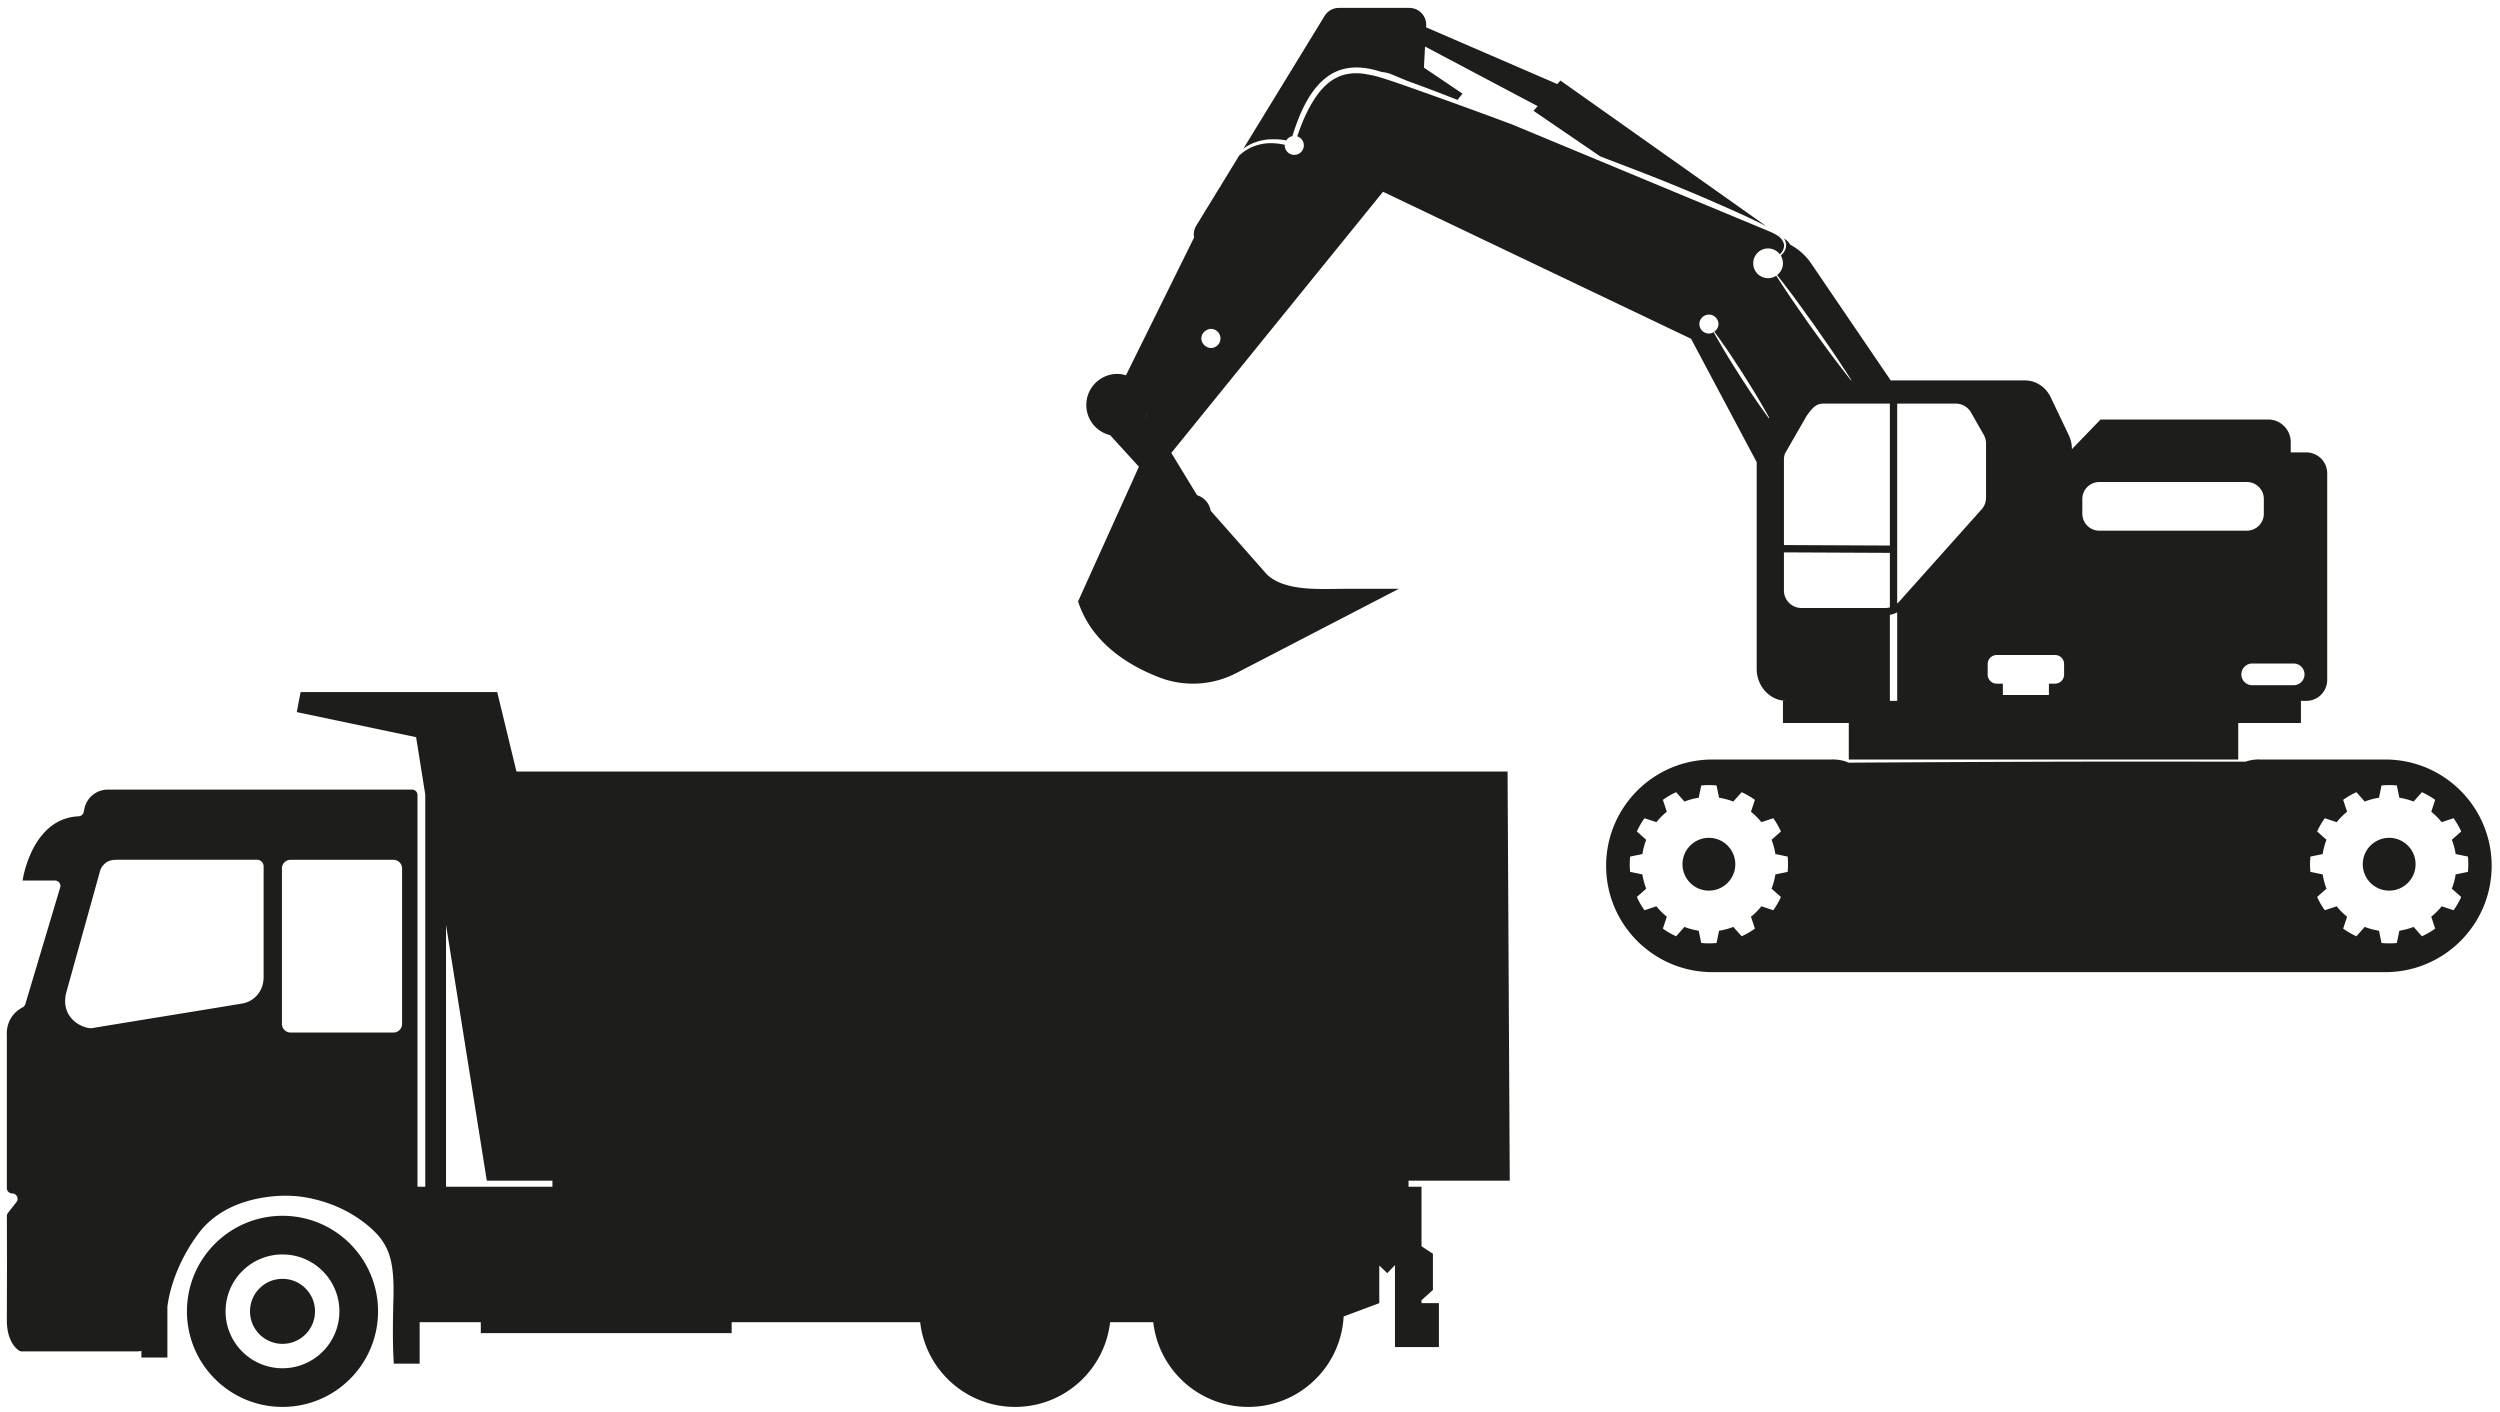
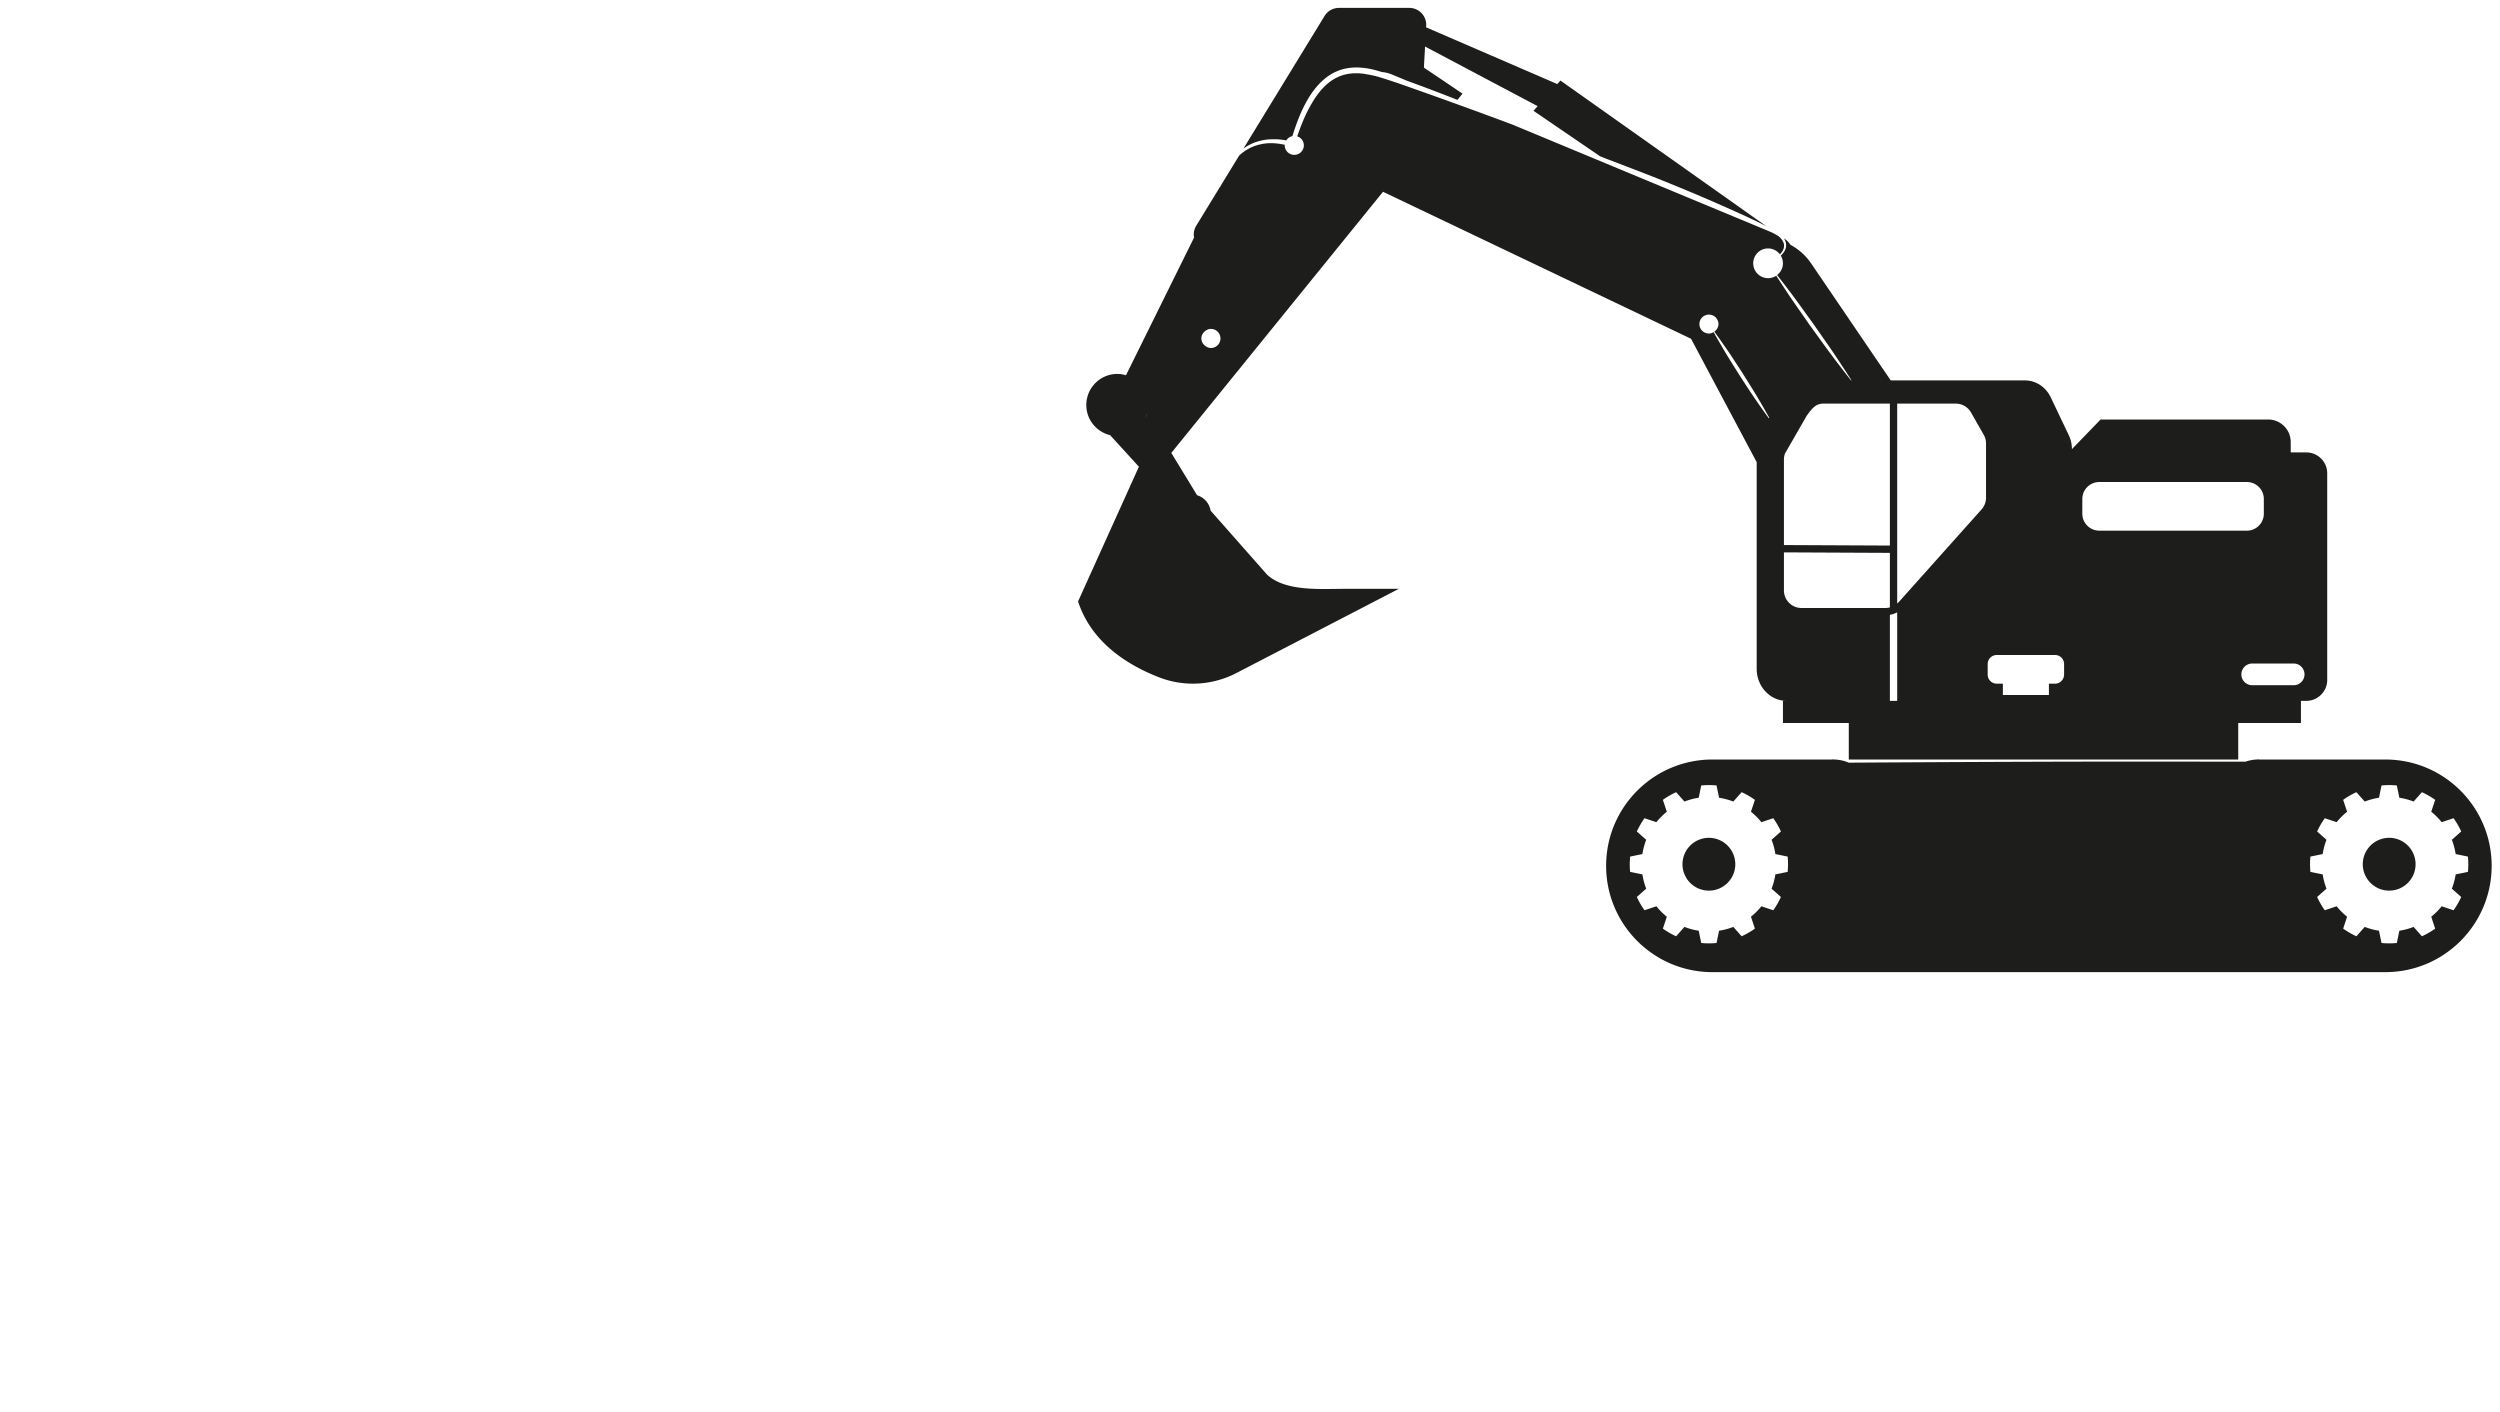
<svg xmlns="http://www.w3.org/2000/svg" viewBox="0 0 262 148" fill-rule="evenodd" clip-rule="evenodd" stroke-linejoin="round" stroke-miterlimit="2">
  <g transform="translate(-120 -2422)">
    <g id="przygotowanie-terenow-pod-inwestycje" fill="#1d1d1b">
      <path d="M3099-462.676c35.98 0 65.15 29.168 65.15 65.155 0 35.983-29.17 65.154-65.15 65.154h-412.4c-35.98 0-65.16-29.171-65.16-65.154 0-35.987 29.18-65.155 65.16-65.155h72.99l.03-.001c.3-.015.58-.09.89-.09.31 0 .6.08.91.091 3.09.118 6.03.764 8.72 1.935 73.08-.448 146.17-.796 219.27-.628 7.95.021 15.9.019 23.85.023 2.2-.761 4.52-1.237 6.95-1.33.31-.011.6-.091.91-.091.32 0 .61.08.92.091H3099zm-409.89 15.903a48.51 48.51 0 00-9.38 0l-1.55 7.522a41.277 41.277 0 00-8.74 2.342l-5.09-5.742a48.353 48.353 0 00-8.13 4.691l2.42 7.287a41.167 41.167 0 00-6.39 6.397l-7.29-2.423a48.9 48.9 0 00-4.69 8.125l5.74 5.099a41.291 41.291 0 00-2.34 8.739l-7.52 1.545a47.44 47.44 0 000 9.382l7.52 1.545c.46 2.99 1.24 5.921 2.34 8.739l-5.74 5.099a48.9 48.9 0 004.69 8.125l7.29-2.423a41.167 41.167 0 006.39 6.397l-2.42 7.287a48.353 48.353 0 008.13 4.691l5.09-5.742a41.277 41.277 0 008.74 2.342l1.55 7.522c3.12.303 6.26.303 9.38 0l1.55-7.522a41.19 41.19 0 008.73-2.342l5.1 5.742a48.353 48.353 0 008.13-4.691l-2.42-7.287a41.167 41.167 0 006.39-6.397l7.29 2.423a48.9 48.9 0 004.69-8.125l-5.74-5.099a41.291 41.291 0 002.34-8.739l7.52-1.545c.3-3.12.3-6.262 0-9.382l-7.52-1.545a41.291 41.291 0 00-2.34-8.739l5.74-5.099a48.9 48.9 0 00-4.69-8.125l-7.29 2.423a41.167 41.167 0 00-6.39-6.397l2.42-7.287a48.353 48.353 0 00-8.13-4.691l-5.1 5.742a41.19 41.19 0 00-8.73-2.342l-1.55-7.522zm416.92 0a48.51 48.51 0 00-9.38 0l-1.55 7.522a41.03 41.03 0 00-8.73 2.342l-5.11-5.742a48.661 48.661 0 00-8.12 4.691l2.42 7.287a41.167 41.167 0 00-6.39 6.397l-7.29-2.423a48.9 48.9 0 00-4.69 8.125l5.74 5.099a41.291 41.291 0 00-2.34 8.739l-7.52 1.545a47.44 47.44 0 000 9.382l7.52 1.545c.46 2.99 1.24 5.921 2.34 8.739l-5.74 5.099a48.9 48.9 0 004.69 8.125l7.29-2.423a41.167 41.167 0 006.39 6.397l-2.42 7.287a48.661 48.661 0 008.12 4.691l5.11-5.742a41.03 41.03 0 008.73 2.342l1.55 7.522c3.12.303 6.26.303 9.38 0l1.55-7.522a41.277 41.277 0 008.74-2.342l5.09 5.742a48.353 48.353 0 008.13-4.691l-2.42-7.287a41.167 41.167 0 006.39-6.397l7.29 2.423a48.9 48.9 0 004.69-8.125l-5.74-5.099a41.291 41.291 0 002.34-8.739l7.52-1.545c.3-3.12.3-6.262 0-9.382l-7.52-1.545a41.291 41.291 0 00-2.34-8.739l5.74-5.099a48.9 48.9 0 00-4.69-8.125l-7.29 2.423a41.167 41.167 0 00-6.39-6.397l2.42-7.287a48.353 48.353 0 00-8.13-4.691l-5.09 5.742a41.277 41.277 0 00-8.74-2.342l-1.55-7.522zm-4.69 32.092c8.93 0 16.18 7.25 16.18 16.181 0 8.931-7.25 16.181-16.18 16.181s-16.18-7.25-16.18-16.181c0-8.931 7.25-16.181 16.18-16.181zm-416.92 0c8.93 0 16.18 7.25 16.18 16.181 0 8.931-7.25 16.181-16.18 16.181s-16.18-7.25-16.18-16.181c0-8.931 7.25-16.181 16.18-16.181zm55.5-280.082l-.3.056a15.946 15.946 0 00.3-.056zm59.83 141.903a14.964 14.964 0 01-4.41 1.517v52.717h4.48v-54.268l-.07.034zm96.83 26.133c3.05 0 5.53 2.479 5.53 5.536v6.493a5.536 5.536 0 01-5.53 5.535h-3.77v6.945h-28.22v-6.945h-3.77c-3.06 0-5.54-2.48-5.54-5.535v-6.493a5.538 5.538 0 015.54-5.536h35.76zm146.3 5.218a6.653 6.653 0 010 13.305h-25.55a6.653 6.653 0 010-13.305h25.55zm-303.08-29.618l-.21-.019.52.043-.31-.024zm-2.61-.46l-.21-.058.51.136-.3-.078zm-.66-.193l.08.022-.14-.044.06.022zm64.45-1.784l-.24.148c.08-.048.16-.098.24-.148zm.77-.512c-.1.074-.21.147-.31.218-.11.071-.22.141-.32.21l.63-.428zm-70.07-.294l.37.279a7.77 7.77 0 01-.37-.279zm-.58-.491c.04.043.09.086.14.129l-.29-.261.15.132zm61.64-.684h-51.59c-5.93-.012-10.73-4.81-10.74-10.739v-23.345l64.93.31v33.421c-.85.212-1.7.353-2.6.353zm-64.25-2.296c.11.171.23.339.35.505.12.165.25.329.37.489-.25-.321-.49-.652-.72-.994zm-.56-.906l.4.665c-.14-.218-.27-.44-.4-.665zm117.13-116.632l7.79 13.669v.003a10.684 10.684 0 011.42 5.321v33.262c0 2.64-.97 5.187-2.73 7.156l-50.79 56.837c-.28.315-.61.564-.93.844v-122.506h35.9c3.86 0 7.43 2.066 9.34 5.414zm-114.65 28.771c0-1.22.23-2.435.64-3.59l13.27-23.082c1.88-2.675 3.46-4.618 5-5.783 1.55-1.166 3-1.707 5.31-1.73h40.71v86.993l-64.93-.31v-52.498zm182.87 24.247c0-5.73 4.66-10.377 10.39-10.377h90.47c5.74 0 10.38 4.647 10.38 10.377v9.05c0 5.729-4.64 10.376-10.38 10.376h-90.47c-5.73 0-10.39-4.647-10.39-10.376v-9.05zm-57.89 8.776c-.17.204-.34.404-.51.6l.56-.668-.05.068zm.8-1.095c-.1.148-.2.294-.31.439-.1.144-.21.287-.31.428.21-.282.42-.571.62-.867zm.73-1.215c.03-.051.05-.102.08-.153l-.12.229.04-.076zm.49-.982l-.13.277.21-.459-.08.182zm.43-1.064c-.05.122-.09.243-.14.363l-.15.36.29-.723zm.26-.796l-.16.51.19-.615-.03.105zm.22-.819l-.16.631.13-.502.03-.129.04-.141.11-.516-.15.657zm.35-2l-.01.025.01-.092v.067zm.06-.828c.01-.164.01-.328.02-.493l-.02.493zm-132.78-25.058v.083c0-.092.01-.184.02-.276-.01.064-.01.128-.02.193zm.05-.618l-.02.232c.01-.077.01-.155.02-.232zm.01-.13v.034l.01-.103-.01.069zm.61-2.928c-.04.114-.07.229-.11.345l-.09.347c.06-.232.13-.463.2-.692zm-12.52-3.676c-.01.086-.03.173-.05.259l-.02.148c.04-.223.08-.444.13-.665l-.06.258zm144.63-2.334l-.01-.124c.01.098.01.195.02.293l-.01-.169zm-143.44-1.521zm143.41 1.126l.02.148-.03-.369.01.221zm-.19-1.564l.03.192-.03-.192zm-.07-.363l.01.038-.02-.1.01.062zm-536.27-1.431l-.06.001h.01l.05-.001zm.21-.004l-.08.002.03-.001.05-.001zm.19-.006l-.07.003.03-.001.04-.002zm.2-.007l-.08.003.04-.001.04-.002zm.19-.009l-.07.003.04-.002.03-.001zm.19-.012l-.06.004.05-.003.01-.001zm-2.94-.051a10.596 10.596 0 00-.28-.032l.28.032zm3.38.018l-.06.005.01-.001.05-.004zm.2-.019l-.07.007.02-.002.05-.005zm.19-.019l-.08.008.04-.004.04-.004zm.19-.022l-.08.009.05-.005.03-.004zm.19-.023l-.08.009.05-.006.03-.003zm.18-.025l-.06.008.05-.006.01-.002zm.43-.065l-.06.01.01-.002.05-.008zm.2-.032l-.07.012.02-.004.05-.008zm.19-.034l-.08.014.03-.006.05-.008zm.18-.035l-.07.015.04-.008.03-.007zm-7.26-.047l.27.054-.27-.054-.12-.025.12.025zm7.44.011l-.07.014.05-.009.02-.005zm.18-.038l-.06.013.05-.011.01-.002zm.18-.04zm.24-.055l-.06.014.02-.003.04-.011zm.19-.046l-.07.017.03-.006.04-.011zm.19-.047l-.08.019.04-.008.04-.011zm.18-.048l-.08.02.04-.011.04-.009zm.17-.049l-.07.019.05-.013.02-.006zm.18-.05l-.06.016.05-.013.01-.003zm.17-.053zm.24-.072l-.06.018.01-.003.05-.015zm.18-.059l-.07.022.02-.007.05-.015zm.18-.059l-.07.023.03-.01.04-.013zm.17-.06l-.07.024.04-.014.03-.01zm.17-.062l-.06.024.04-.016.02-.008zm.17-.063l-.05.021.04-.017.01-.004zm.4-.152l-.06.022.01-.004.05-.018zm.18-.072l-.07.027.02-.008.05-.019zm.17-.071l-.07.028.03-.012.04-.016zm.17-.072l-.07.029.04-.016.03-.013zm.16-.073l-.06.028.04-.019.02-.009zm.33-.15l.28-.133c-.19.09-.37.177-.56.26l.28-.127zm.58-.283l-.26.131c.08-.043.17-.087.26-.131zm.3-.16l-.25.135c.08-.044.17-.089.25-.135zm.31-.167l.27-.151c-.18.102-.36.201-.54.297l.27-.146zm.55-.322l-.25.148c.09-.048.17-.097.25-.148zm.29-.18l-.24.152.24-.152zm.3-.188l.25-.169c-.17.114-.34.225-.51.333l.26-.164zm.53-.359l-.24.165.24-.165zm.27-.2l-.23.169c.08-.056.16-.112.23-.169zm.28-.207l-.24.181.09-.068.15-.113zm.24-.186l-.24.186.15-.116.09-.07zm.26-.208l-.22.181c.07-.06.15-.12.22-.181zm.27-.219l-.22.185c.07-.061.14-.123.22-.185zm.26-.226l-.23.198.09-.074.14-.124zm.23-.202l-.23.202.14-.126.09-.076zm.24-.225l-.21.196.21-.196zm.25-.236l-.21.199.21-.199zm.25-.244l-.22.213.08-.08.14-.133zm.21-.217l-.21.217.13-.135.08-.082zm.23-.242l-.2.21c.06-.069.13-.139.2-.21zm.23-.253l-.2.213c.07-.07.13-.141.2-.213zm.23-.261l.19-.231c-.13.155-.26.308-.39.459l.2-.228zm.41-.488l-.19.223c.06-.073.12-.148.19-.223zm.21-.269l-.18.227.18-.227zm.21-.276l.18-.245c-.12.164-.24.326-.36.486l.18-.241zm.37-.516l-.16.236c.05-.079.11-.157.16-.236zm.2-.284l-.16.239c.05-.079.1-.159.16-.239zm.19-.291l-.17.254.07-.095.1-.159zm.16-.257l-.16.257.1-.16.06-.097zm.18-.286l-.15.248.15-.248zm.17-.297l-.14.251c.05-.084.1-.167.14-.251zm.18-.305l.14-.269c-.09.18-.19.359-.29.535l.15-.266zm.3-.567l-.14.259c.05-.086.09-.172.14-.259zm.15-.31l-.13.261c.05-.086.09-.174.13-.261zm1.23-3.216l-.06.187a18.28 18.28 0 01-1.15 2.989l.13-.278 1.08-2.898zm380.34 1.097a412.638 412.638 0 00-6.02-10.456c-3.09-5.21-6.33-10.326-9.56-15.439-3.29-5.086-6.57-10.171-10-15.161-.52-.752-1.07-1.481-1.58-2.234l-.35-.499c-1.72-2.492-3.49-4.951-5.26-7.415 1.5-1.06 2.54-2.719 2.54-4.691a5.856 5.856 0 00-11.71 0 5.855 5.855 0 005.86 5.854c1.06 0 2-.361 2.87-.859 1.52 2.698 3.04 5.397 4.62 8.059l.1.168c.5.841.96 1.703 1.46 2.539 3.09 5.211 6.32 10.327 9.56 15.443 3.28 5.088 6.56 10.17 10 15.162 2.63 3.87 5.36 7.681 8.12 11.474l.2-.44-.85-1.505zm20.86-3.171l.32-.449-.54.749.22-.3zm.66-.904l-.25.333.09-.122.16-.211.38-.496.2-.251-.58.747zm106.8.017l.09.162-.09-.162zm-105.48-1.68c-.12.134-.23.269-.34.407a22.7 22.7 0 01.34-.407zm104.9.764l.03.052-.1-.147.07.095zm-.83-1.091l-.09-.111.08.096.01.015.04.042.37.465.14.193-.55-.7zm-.34-.4l.17.194-.32-.356.15.162zm-102.94-.18l.18-.201-.45.501.27-.3zm102.43-.363l.3.317a3.83 3.83 0 00-.3-.317zm-101.83-.277c-.06.069-.13.139-.2.209l.41-.414-.21.205zm101.65.093l.1.096-.54-.516.44.42zm-1.69-1.44c.12.089.24.179.36.271.11.093.23.187.35.282-.23-.191-.47-.375-.71-.553zm-.41-.286c.1.07.21.141.31.214l-.41-.283.1.069zm-97.35-.271a14.578 14.578 0 01.05-.038l-.05.038zm95.37-.874l-.31-.144.24.109.07.035.15.071.25.135.22.11.1.057.09.05.14.079.23.132.39.239-.62-.371-.23-.129-.32-.167-.4-.206zm-94.59.352l.2-.12-.28.169.08-.049zm93.36-.88c.13.049.26.1.39.152.12.053.25.107.38.163-.26-.112-.51-.217-.77-.315zm-2.54-.712zm-88.01.317l-.29.093c.1-.032.19-.063.29-.093zm.59-.167l-.48.134c.16-.047.32-.092.48-.134zm1.09-.23l-.02.004.06-.011-.04.007zm84.78-.132zm-84.21.05l-.29.038c.1-.014.19-.027.29-.038zm.78-.073l-.17.011.33-.022-.16.011zm82.66-.023l.25.011-.25-.011zm-.39-.008l.13.002-.26-.002h.13zm-106.46-3.209l-.2.252c-.07.085-.13.17-.2.256l-.14.192c.17-.239.35-.472.54-.7zm2.69-2.693c-.1.078-.19.157-.29.237.1-.08.19-.159.29-.237zm3.98-2.428l-.09.041.09-.041.14-.057-.14.057zm1.16-.455c-.15.053-.31.108-.45.166.14-.057.3-.112.45-.166zm-357.99-32.533c3.23 0 5.85 2.622 5.85 5.857a5.854 5.854 0 01-5.85 5.855c-1.17 0-2.2-.432-3.12-1.026-1.6-1.043-2.73-2.768-2.73-4.829 0-2.07 1.13-3.804 2.75-4.845.91-.585 1.94-1.012 3.1-1.012zm36.91-116.189l.29-.012c3.01-.114 6 .099 8.98.702.82-1.351 2.14-2.29 3.74-2.626 1.84-5.824 3.88-11.598 6.56-17.151 3.4-6.944 7.75-13.761 14.15-18.74 3.18-2.468 6.91-4.326 10.86-5.304 3.95-.957 8.05-1.099 11.99-.649 3.88.402 7.7 1.4 11.32 2.559 2.03.167 4.07.635 6.03 1.45l9.55 3.969c10.31 3.72 20.54 7.631 30.73 11.639l3.1-3.823-23.66-15.944.69-12.936 69.01 36.537-2.54 2.857 40.84 27.894c1.82.698 3.63 1.433 5.45 2.126 14.28 5.449 28.57 10.883 42.68 16.733 14.14 5.816 28.15 11.934 42.06 18.298 3.47 1.628 6.92 3.287 10.35 5.005.45.227.89.47 1.34.7L2593.43-878.8l-1.92 2.163-80.4-34.763.05-1.01c.32-5.927-4.4-10.906-10.34-10.906h-43.11c-3.6 0-6.95 1.874-8.83 4.946l-49.76 81.334c.45-.328.88-.69 1.36-.989 4.19-2.724 9.13-4.27 14.11-4.698.52-.045 1.03-.034 1.55-.056zm313.66 153.806l-.21.244a17.25 17.25 0 01.21-.244zm10.74-5.885l-.31.044c.41-.063.83-.111 1.25-.143l-.31.027c-.21.02-.42.044-.63.072zm1.26-.12l-.16.01c.31-.022.63-.034.95-.037l-.16.003c-.21.004-.42.012-.63.024zm-28.08 50.071v126.644c0 10.848 8.22 19.637 18.36 19.637h-2.27v13.572h40.35v22.378h238.68v-22.378h38.43v-13.572h3.28c7.07 0 12.82-5.738 12.82-12.823v-126.617c0-7.084-5.75-12.826-12.82-12.826h-9.54v-6.327c0-7.642-6.19-13.837-13.83-13.837h-102.71l-17.56 18.169v-.006c0-2.987-.67-5.928-1.94-8.591l-11.06-23.205c-3.03-6.331-9.11-10.316-15.75-10.316h-82.29L2747.1-766.7c-3.38-4.963-7.76-8.755-12.64-11.411l-.12-.062c-.45-.663-.93-1.283-1.47-1.867-.08-.079-.13-.175-.2-.254-.67-.694-1.46-1.244-2.26-1.796.56.872.99 1.836 1.22 2.89.47 2.106-.28 4.282-1.47 5.86-.51.68-1.09 1.277-1.69 1.853a8.984 8.984 0 011.34 4.702c0 2.943-1.41 5.53-3.58 7.197 2.06 2.667 4.14 5.318 6.16 8.009l.2.26c.67.891 1.37 1.756 2.03 2.649 4.56 6.095 8.95 12.309 13.43 18.459 4.34 6.251 8.75 12.45 13.02 18.757a692.064 692.064 0 0110.78 16.449h-.31a718.636 718.636 0 01-11.88-15.451c-4.55-6.101-8.95-12.308-13.43-18.461-4.33-6.257-8.75-12.451-13.01-18.762-.54-.814-1.06-1.649-1.61-2.465l-.38-.56c-1.87-2.802-3.69-5.643-5.54-8.467a9.035 9.035 0 01-4.99 1.5c-5.03 0-9.11-4.082-9.11-9.114 0-5.033 4.08-9.116 9.11-9.116 2.96 0 5.57 1.439 7.24 3.63.48-.53.96-1.065 1.36-1.656 1-1.51 1.47-3.321 1.01-4.973-.43-1.647-1.62-3.126-2.94-4.256-1.31-.99-3.01-1.839-4.62-2.658l-94.1-39.119-64.53-26.827a3473.953 3473.953 0 00-70.11-25.372c-3.6-1.224-7.22-2.428-10.84-3.535-2.72-.846-5.43-1.455-8.16-1.906l-.21-.035c-.82-.138-1.64-.322-2.47-.411-3.64-.436-7.3-.308-10.78.517-3.47.845-6.73 2.441-9.6 4.636-5.78 4.402-9.89 10.84-13.32 17.455-2.58 5.055-4.63 10.404-6.51 15.823 2.34.768 4.06 2.896 4.06 5.489a5.86 5.86 0 01-5.86 5.854 5.86 5.86 0 01-5.86-5.854c0-.111.06-.206.07-.315-3.05-.66-6.19-1.069-9.31-.976l-.31.01c-.05.003-.1-.01-.16-.007-4.67.229-9.3 1.488-13.33 3.895-1.76 1.027-3.37 2.284-4.87 3.661l-11.13 18.182c-.1.294-.24.571-.34.867l-.16-.046-14.7 24.025c-1.38 2.258-1.76 4.827-1.32 7.241v-.002l-41.73 84.391c-1.68-.481-3.42-.824-5.25-.824-10.53 0-19.06 8.532-19.06 19.061 0 8.917 6.14 16.354 14.42 18.434l.19.048 39.15 42.922-21.52-23.596-37.29 82.556c8.27 25.535 31.03 39.328 49.76 46.563 15.39 5.944 32.58 4.946 47.23-2.646l99.59-51.629h-33c-15.38 0-36.64 1.757-47.83-8.789l-34.53-39.146a11.867 11.867 0 00-8.27-9.424l-15.81-25.941L2484.7-810.63l188.78 90.082 40.24 75.641z" transform="translate(-159.944 2580.715) scale(.171)" />
-       <path d="M1701.14-247.541l-.01 1.422-.02 1.387.06-20.64c-.01-9.175-.04-18.044-.05-20.627 0-.487.16-.957.46-1.338l3.38-4.301c1.12-1.413.11-3.487-1.69-3.487-1.19 0-2.16-.961-2.16-2.153v-61.623c-.06-.757-.35-7.438 6.35-10.942.51-.27.9-.735 1.07-1.294l14-46.853a2.155 2.155 0 00-2.07-2.768h-13.03l.06-.375c.03-.199.07-.399.11-.598.1-.523.21-1.043.33-1.562l.02-.11a47.83 47.83 0 012.22-6.939l.01-.02c2.59-6.278 7.4-13.674 16.03-15.692l.03-.007c1.16-.271 2.4-.444 3.71-.503 1-.044 1.86-.771 2.03-1.763.09-.452.19-.975.33-1.56.22-.923.57-1.788 1.02-2.578a9.588 9.588 0 018.16-4.805l.15-.002h122.2c1.19 0 2.16.962 2.16 2.154v157.295h3.12v-157.46l-3.67-23.045-47.93-10.07.66-3.406h-.01l.91-4.63h78.93l7.73 31.901h397.97l.02 4.878.85 159.4h-40.64v2.432h5.21v23.905l4.58 3.008v14.54l-4.58 4.102v1.192h6.98v17.641h-17.64v-32.918l-3.09 3.236-3.21-3.068v15.109l-14.31 5.347v-.037c-1.05 20.256-17.8 36.357-38.32 36.357-19.72 0-35.96-14.871-38.12-34.007h-17.34c-2.17 19.136-18.41 34.007-38.13 34.007-19.72 0-35.96-14.871-38.12-34.007h-75.7v4.385h-100.73v-4.385h-24.55v16.639h-10.4v-.647l-.04-.471-.03-.471-.06-1.123c-.02-.456-.04-.99-.07-1.605v-.099c-.03-.697-.05-1.495-.07-2.399-.01-.304-.02-.62-.02-.947l-.03-1.511-.01-1.224-.01-1.74v-2.475l.01-1.133c0-.433.01-.876.01-1.329.02-1.092.03-2.244.06-3.456l.02-1.111c.01-.655.03-1.327.04-2.015l.06-1.983.02-1.081c.02-.539.02-1.077.03-1.616v-2.43l-.03-1.115-.01-.544-.04-.95-.02-.499c-.03-.525-.06-1.037-.1-1.536l-.07-.746-.07-.733-.1-.824-.11-.83c-.02-.146-.05-.292-.07-.436l-.09-.52a5.727 5.727 0 00-.07-.409l-.15-.767-.16-.697-.1-.413-.18-.696-.13-.444-.18-.58-.08-.225c-.14-.425-.29-.84-.45-1.246l-.28-.657-.17-.379-.22-.475-.21-.411-.34-.622-.32-.554-.2-.323-.23-.364-.39-.585a31.21 31.21 0 00-.87-1.166l-.27-.324c-.16-.205-.34-.408-.51-.61l-.3-.331c-.21-.234-.43-.467-.65-.7l-.48-.485-.59-.568-.26-.247-.43-.393-.43-.384-.54-.461-.46-.386-.42-.342-.51-.409-.44-.338-.52-.403-.58-.428-.72-.52-.44-.307-.43-.289a54.06 54.06 0 00-.87-.572l-.72-.454-.8-.481-.71-.415-.69-.388-.82-.436-.52-.272c-.37-.19-.74-.373-1.11-.551l-.77-.363-.85-.383c-.34-.151-.68-.296-1.02-.437l-.47-.193-.73-.289-.81-.309-.47-.171-.7-.246-.66-.225-.71-.228-.61-.191-1.18-.343c-.62-.175-1.23-.334-1.82-.478l-.45-.108-.9-.206a58.28 58.28 0 00-1.99-.398l-.62-.108-.36-.059c-.32-.052-.62-.098-.92-.14l-.83-.112-.54-.065-.82-.085-.56-.048a21.79 21.79 0 00-.52-.037c-.42-.026-.65-.031-.67-.032h-.2l-.19-.014-.67-.034-.62-.018-.49-.008-.56-.002-.47.003-.85.017c-.91.025-1.96.077-3.12.173l-.2.017c-.84.072-1.73.167-2.66.291l-.62.086-.47.069c-.34.052-.68.107-1.02.165l-.43.075c-.48.088-.97.181-1.45.281l-.05.011c-.56.117-1.13.244-1.7.383l-.85.214c-.21.055-.42.113-.64.172l-.7.199-.61.182-.43.132-.66.215-.43.144-.9.321-.77.289c-.97.374-1.93.787-2.9 1.244l-.98.482-.51.264c-.31.168-.63.339-.94.514-.31.178-.62.359-.93.545l-.25.15c-.32.194-.63.393-.94.598l-.38.253c-.37.248-.73.502-1.09.763l-.35.256-.53.409-.5.395c-.29.235-.57.476-.86.723l-.53.471-.3.281c-.39.362-.77.733-1.14 1.114l-.29.295-.44.473-.39.44-.38.442-.2.238-.4.489-.45.573c-.46.61-.91 1.227-1.35 1.852l-.59.838-.53.79-.41.627-.32.488-.37.589-.4.654-.4.66-.33.567c-.31.522-.6 1.04-.88 1.554l-.52.972-.47.915-.52 1.05c-.45.933-.88 1.877-1.29 2.83-.31.714-.6 1.433-.89 2.157l-.12.32c-.15.39-.29.774-.43 1.151l-.31.888c-.17.502-.33.992-.49 1.469l-.15.487c-.21.684-.4 1.338-.57 1.959l-.14.523-.16.628-.24.988-.2.896c-.12.577-.22 1.1-.3 1.564l-.12.678-.09.592-.07.49-.06.536v20.406h-10.44v-2.637c-.51.09-1.05.155-1.64.191-.05 0-.1.005-.15.005h-46.18c-.43 0-.84-.124-1.19-.359-1.47-.979-4.97-4.204-4.87-12.688l.02-1.941.02-2.284v-.988l.01-2.328.01-2.333v-8.735 8.915l-.01 2.269-.01 2.212-.01 2.404zm149.02-.237c0 21.189-17.17 38.369-38.36 38.369-21.2 0-38.37-17.18-38.37-38.369 0-21.194 17.17-38.369 38.37-38.369 21.19 0 38.36 17.175 38.36 38.369zm-15.52 0c0 12.617-10.23 22.846-22.84 22.846-12.63 0-22.86-10.229-22.86-22.846 0-12.621 10.23-22.85 22.86-22.85 12.61 0 22.84 10.229 22.84 22.85zm-9.79.001c0 7.205-5.85 13.05-13.05 13.05-7.22 0-13.05-5.845-13.05-13.05 0-7.212 5.83-13.056 13.05-13.056 7.2 0 13.05 5.844 13.05 13.056zm52.61-50.046V-402.94l16.37 102.685h26.35v2.432h-42.72zm-21.11-61.906h-41.32a3.462 3.462 0 01-3.46-3.46v-62.443c0-1.909 1.55-3.46 3.46-3.46h41.32c1.9 0 3.46 1.551 3.46 3.46v62.443c0 1.909-1.56 3.46-3.46 3.46zm-121.46-1.75c-1.9 0-5.08-1.116-7.39-3.464-2.04-2.087-4.09-5.817-2.28-11.745l13.27-47.703c.33-1.405 1.2-2.636 2.58-3.673l.08-.062.1-.053c1.56-.851 2.74-.886 3.77-.913.2-.004.39-.008.59-.022h55.57c.67-.075 1.58.093 2.26.789.75.762.79 1.697.78 2.078v44.345c0 1.431-.31 5.077-3.29 7.881a10.392 10.392 0 01-4.82 2.552l-.09.018c-10.97 1.825-20.75 3.415-30.2 4.953-9.44 1.532-19.2 3.123-30.14 4.939-.23.053-.49.08-.79.08z" transform="translate(-323.273 2624.1) scale(.261)" />
    </g>
  </g>
</svg>